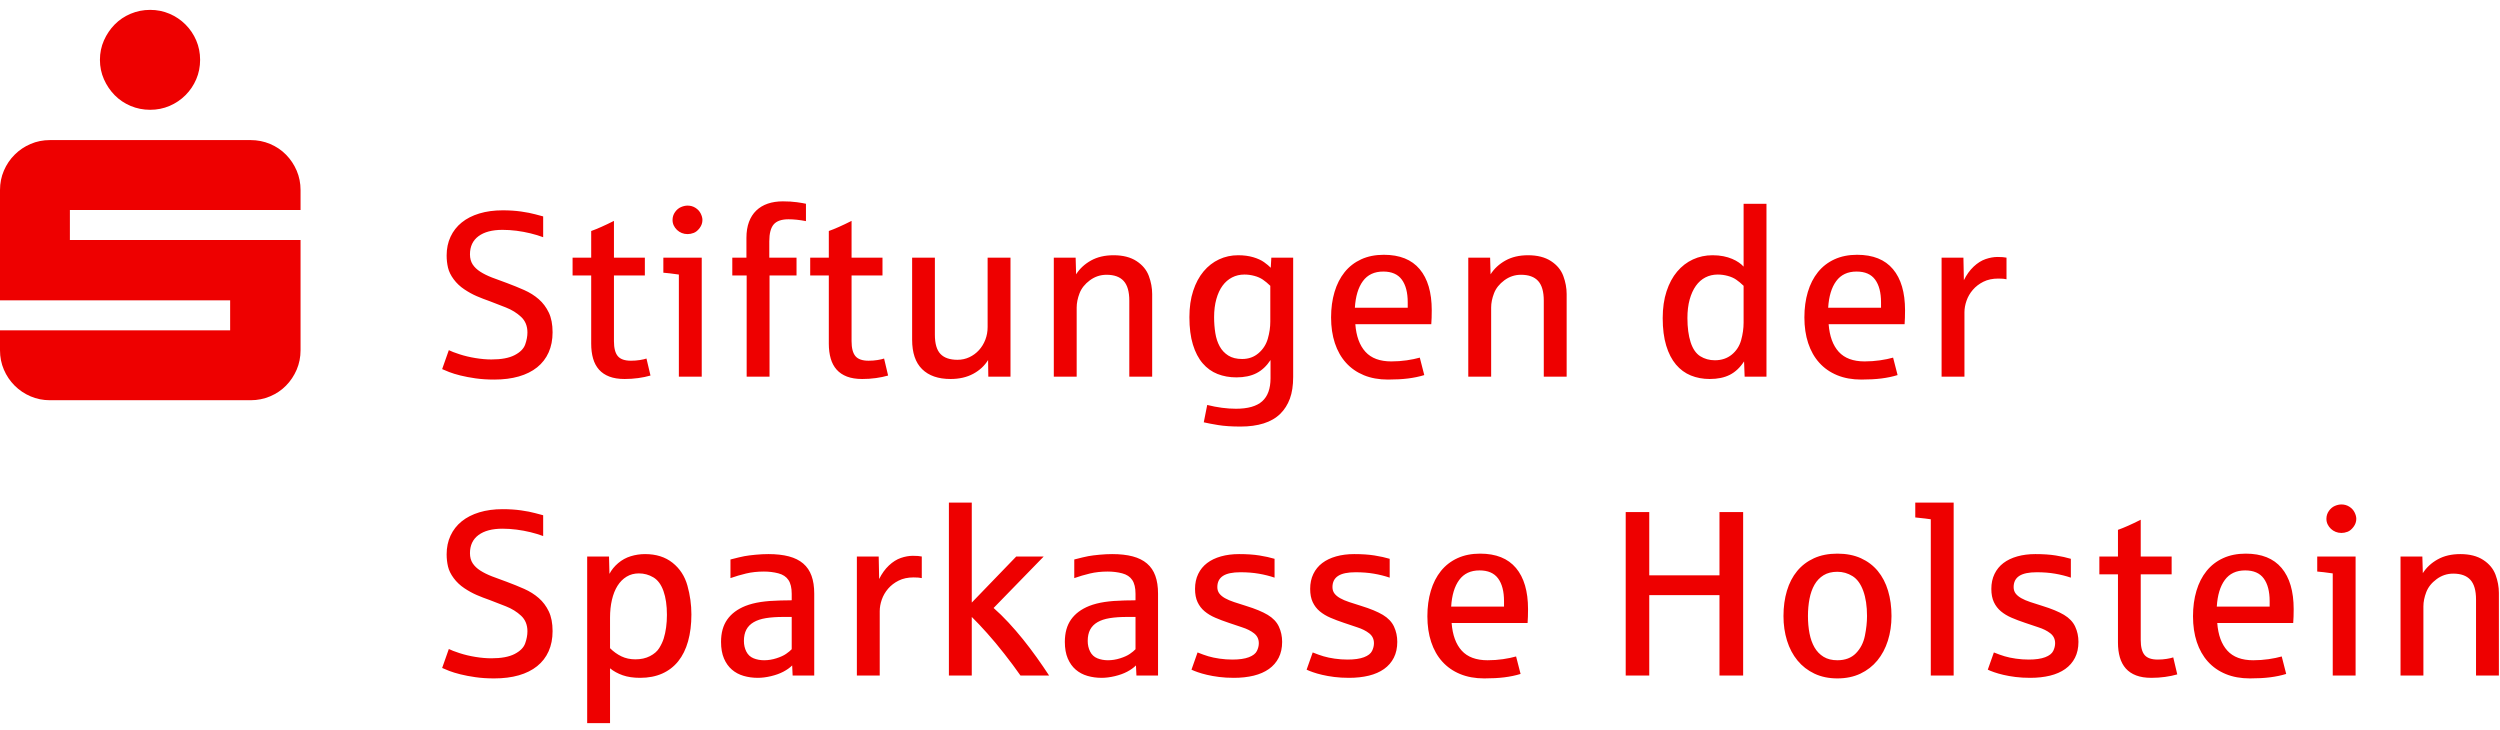
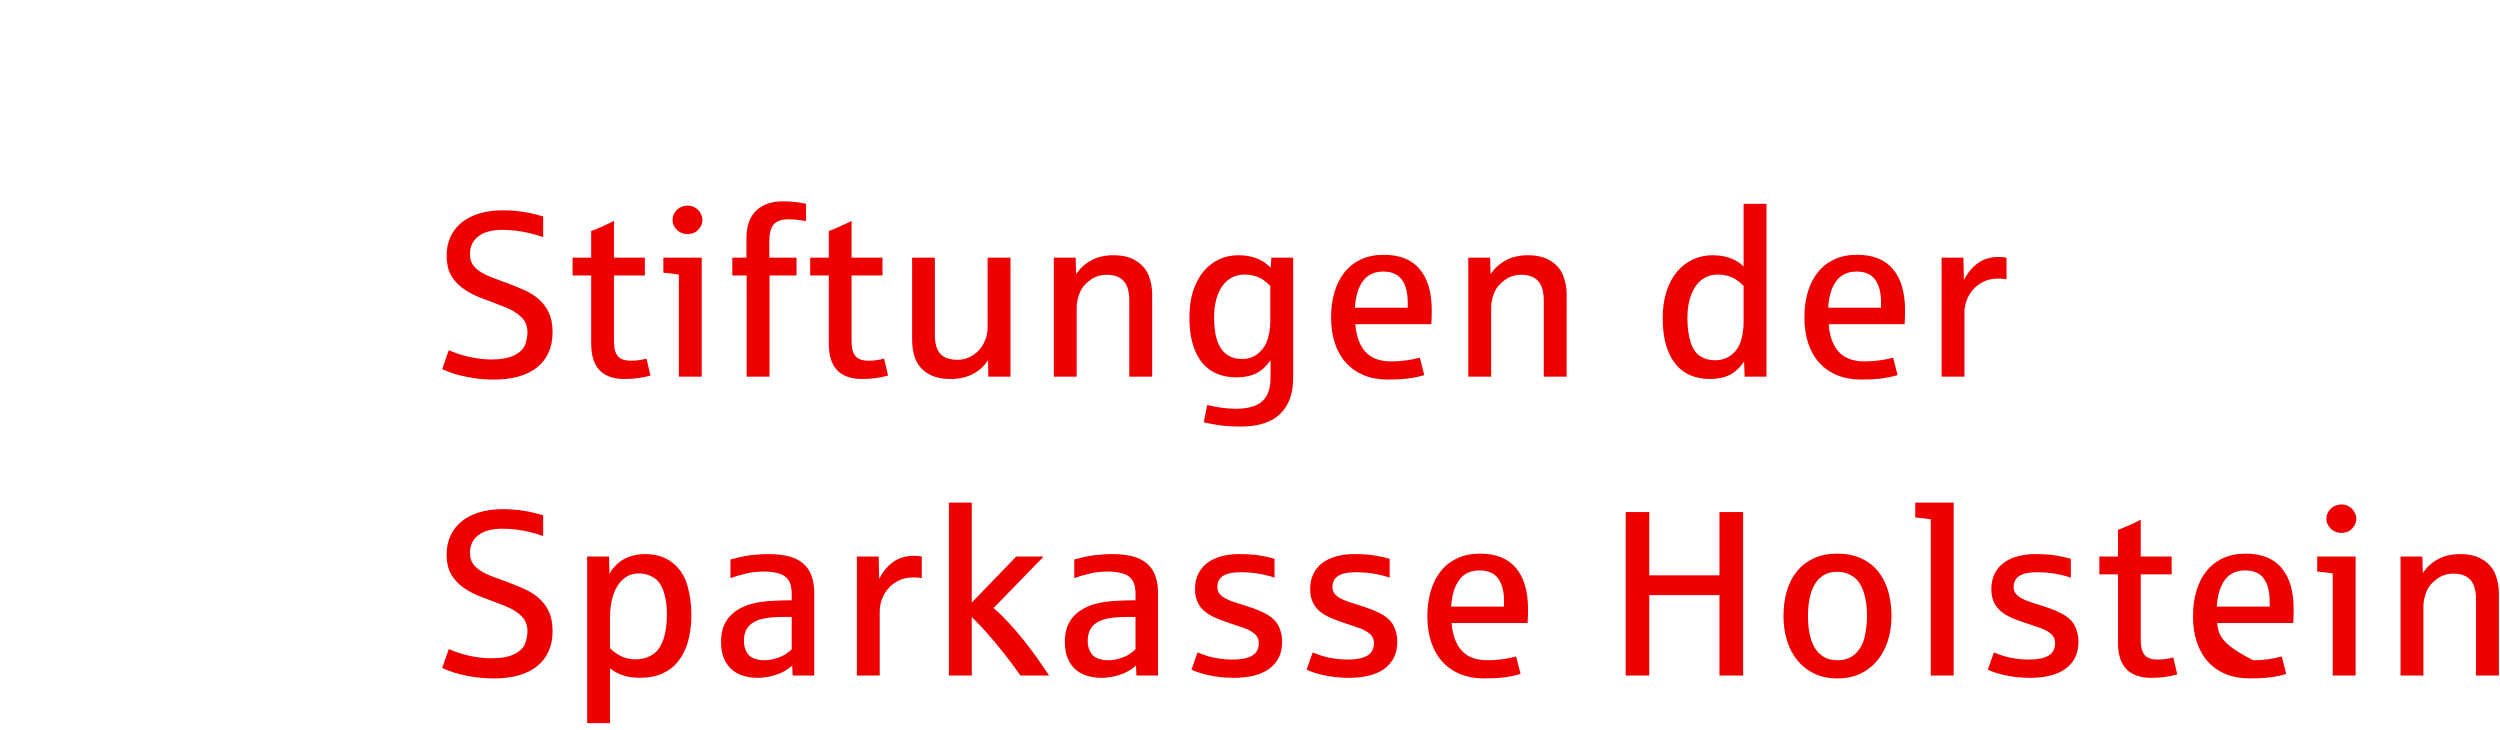
<svg xmlns="http://www.w3.org/2000/svg" width="209" height="61" viewBox="0 0 209 61">
  <g fill="none" fill-rule="evenodd" class="symbols">
    <g fill="#EE0000" fill-rule="nonzero" class="symbols__v3" transform="translate(-117 -22)">
      <g class="symbols__v3__group" transform="translate(117 23)">
        <g class="symbols__v3__group__group-2" transform="translate(0 -.984)">
-           <path d="M41.316,31.716 C42.085,31.716 42.77,31.629 43.372,31.456 C43.974,31.283 44.485,31.029 44.904,30.693 C45.324,30.356 45.644,29.942 45.865,29.449 C46.086,28.956 46.196,28.392 46.196,27.758 C46.196,27.105 46.091,26.557 45.879,26.116 C45.668,25.674 45.388,25.301 45.039,24.996 C44.69,24.692 44.285,24.438 43.824,24.233 C43.362,24.028 42.882,23.833 42.383,23.647 C41.928,23.487 41.512,23.333 41.134,23.186 C40.756,23.039 40.429,22.877 40.154,22.701 C39.878,22.525 39.666,22.321 39.515,22.091 C39.365,21.86 39.289,21.579 39.289,21.246 C39.289,20.586 39.528,20.08 40.005,19.728 C40.482,19.376 41.15,19.2 42.008,19.2 C42.392,19.2 42.784,19.225 43.185,19.276 C43.585,19.328 43.974,19.4 44.352,19.493 C44.73,19.585 45.082,19.693 45.409,19.814 L45.409,19.814 L45.409,18.076 C45.274,18.044 45.052,17.984 44.741,17.898 C44.43,17.812 44.038,17.735 43.564,17.667 C43.09,17.6 42.578,17.567 42.027,17.567 C41.303,17.567 40.652,17.655 40.072,17.831 C39.493,18.007 39.001,18.258 38.598,18.585 C38.194,18.911 37.884,19.308 37.666,19.776 C37.448,20.243 37.339,20.765 37.339,21.342 C37.339,21.7 37.378,22.041 37.454,22.365 C37.531,22.688 37.69,23.011 37.93,23.335 C38.17,23.658 38.465,23.937 38.814,24.17 C39.163,24.404 39.509,24.595 39.851,24.742 C40.194,24.889 40.557,25.03 40.942,25.165 C41.345,25.318 41.795,25.493 42.291,25.688 C42.788,25.883 43.212,26.146 43.564,26.476 C43.916,26.806 44.093,27.239 44.093,27.777 C44.093,28.097 44.03,28.434 43.905,28.786 C43.78,29.138 43.486,29.434 43.021,29.674 C42.557,29.915 41.909,30.035 41.076,30.035 C40.666,30.035 40.224,29.996 39.75,29.919 C39.276,29.842 38.833,29.737 38.42,29.602 C38.007,29.468 37.707,29.353 37.522,29.257 L37.522,29.257 L36.964,30.841 C37.099,30.905 37.294,30.987 37.55,31.086 C37.807,31.186 38.12,31.282 38.492,31.375 C38.863,31.467 39.284,31.547 39.755,31.615 C40.226,31.682 40.746,31.716 41.316,31.716 Z M52.219,31.668 C52.61,31.668 52.991,31.642 53.363,31.591 C53.734,31.539 54.074,31.469 54.381,31.379 L54.381,31.379 L54.045,29.958 C53.917,30.003 53.734,30.044 53.497,30.083 C53.26,30.121 53.01,30.14 52.748,30.14 C52.229,30.14 51.862,30.012 51.648,29.756 C51.433,29.5 51.326,29.084 51.326,28.507 L51.326,28.507 L51.326,23.013 L53.91,23.013 L53.91,21.524 L51.326,21.524 L51.326,18.45 C50.551,18.841 49.917,19.123 49.424,19.296 L49.424,19.296 L49.424,21.524 L47.868,21.524 L47.868,23.013 L49.424,23.013 L49.424,28.719 C49.424,29.18 49.477,29.593 49.582,29.958 C49.688,30.323 49.853,30.632 50.077,30.885 C50.301,31.138 50.59,31.331 50.942,31.466 C51.294,31.6 51.72,31.668 52.219,31.668 Z M57.484,19.555 C57.65,19.555 57.821,19.521 57.997,19.454 C58.174,19.387 58.338,19.251 58.492,19.046 C58.646,18.841 58.723,18.617 58.723,18.373 C58.723,18.207 58.675,18.028 58.579,17.836 C58.483,17.643 58.337,17.485 58.142,17.36 C57.946,17.235 57.727,17.173 57.484,17.173 C57.304,17.173 57.118,17.214 56.926,17.298 C56.734,17.381 56.569,17.52 56.432,17.715 C56.294,17.911 56.225,18.13 56.225,18.373 C56.225,18.54 56.259,18.694 56.326,18.835 C56.393,18.975 56.484,19.1 56.6,19.209 C56.715,19.318 56.848,19.403 56.998,19.464 C57.149,19.525 57.311,19.555 57.484,19.555 Z M58.665,31.475 L58.665,21.524 L55.456,21.524 L55.456,22.782 C55.732,22.802 56.164,22.853 56.753,22.936 L56.753,22.936 L56.753,31.475 L58.665,31.475 Z M64.333,31.475 L64.333,23.013 L66.59,23.013 L66.59,21.524 L64.313,21.524 L64.313,20.16 C64.313,19.501 64.437,19.028 64.683,18.743 C64.93,18.458 65.341,18.316 65.918,18.316 C66.36,18.316 66.846,18.367 67.378,18.47 L67.378,18.47 L67.378,17.019 C67.218,16.981 66.966,16.937 66.624,16.889 C66.281,16.841 65.889,16.817 65.447,16.817 C64.98,16.817 64.558,16.881 64.184,17.009 C63.809,17.138 63.489,17.33 63.223,17.586 C62.957,17.842 62.754,18.161 62.613,18.542 C62.472,18.923 62.402,19.366 62.402,19.872 L62.402,19.872 L62.402,21.524 L61.22,21.524 L61.22,23.013 L62.421,23.013 L62.421,31.475 L64.333,31.475 Z M72.085,31.668 C72.476,31.668 72.857,31.642 73.228,31.591 C73.599,31.539 73.939,31.469 74.246,31.379 L74.246,31.379 L73.91,29.958 C73.782,30.003 73.599,30.044 73.363,30.083 C73.126,30.121 72.876,30.14 72.613,30.14 C72.094,30.14 71.728,30.012 71.513,29.756 C71.299,29.5 71.191,29.084 71.191,28.507 L71.191,28.507 L71.191,23.013 L73.776,23.013 L73.776,21.524 L71.191,21.524 L71.191,18.45 C70.416,18.841 69.782,19.123 69.289,19.296 L69.289,19.296 L69.289,21.524 L67.733,21.524 L67.733,23.013 L69.289,23.013 L69.289,28.719 C69.289,29.18 69.342,29.593 69.448,29.958 C69.553,30.323 69.718,30.632 69.943,30.885 C70.167,31.138 70.455,31.331 70.807,31.466 C71.159,31.6 71.585,31.668 72.085,31.668 Z M79.462,31.668 C80.192,31.668 80.825,31.523 81.36,31.235 C81.894,30.947 82.309,30.563 82.604,30.083 L82.604,30.083 L82.623,31.475 L84.477,31.475 L84.477,21.524 L82.565,21.524 L82.565,27.326 C82.565,27.704 82.501,28.057 82.373,28.387 C82.245,28.717 82.067,29.007 81.84,29.257 C81.613,29.506 81.345,29.703 81.038,29.847 C80.73,29.991 80.401,30.063 80.048,30.063 C79.408,30.063 78.932,29.9 78.622,29.574 C78.311,29.247 78.156,28.712 78.156,27.969 L78.156,27.969 L78.156,21.524 L76.254,21.524 L76.254,28.382 C76.254,29.477 76.532,30.299 77.09,30.846 C77.647,31.394 78.438,31.668 79.462,31.668 Z M90.01,31.475 L90.01,25.693 C90.01,25.315 90.09,24.918 90.25,24.502 C90.41,24.086 90.699,23.724 91.115,23.416 C91.531,23.109 91.995,22.955 92.508,22.955 C93.148,22.955 93.625,23.128 93.939,23.474 C94.253,23.82 94.41,24.367 94.41,25.117 L94.41,25.117 L94.41,31.475 L96.322,31.475 L96.322,24.569 C96.322,24.063 96.229,23.559 96.043,23.056 C95.857,22.553 95.515,22.139 95.015,21.812 C94.516,21.486 93.875,21.322 93.094,21.322 C92.364,21.322 91.734,21.47 91.206,21.764 C90.678,22.059 90.263,22.443 89.962,22.917 L89.962,22.917 L89.924,21.524 L88.098,21.524 L88.098,31.475 L90.01,31.475 Z M103.718,35.644 C104.442,35.644 105.084,35.556 105.645,35.38 C106.205,35.204 106.671,34.933 107.042,34.568 C107.388,34.223 107.652,33.803 107.835,33.31 C108.017,32.817 108.109,32.212 108.109,31.495 L108.109,31.495 L108.109,21.524 L106.283,21.524 L106.235,22.369 C106.101,22.228 105.915,22.073 105.678,21.903 C105.441,21.734 105.137,21.595 104.766,21.486 C104.394,21.377 103.975,21.322 103.507,21.322 C102.937,21.322 102.405,21.438 101.912,21.668 C101.419,21.899 100.988,22.233 100.62,22.672 C100.252,23.111 99.962,23.652 99.751,24.295 C99.539,24.939 99.434,25.674 99.434,26.5 C99.434,27.39 99.531,28.153 99.727,28.791 C99.922,29.428 100.194,29.95 100.543,30.356 C100.892,30.763 101.307,31.061 101.787,31.25 C102.268,31.439 102.793,31.533 103.363,31.533 C104.023,31.533 104.581,31.416 105.039,31.182 C105.497,30.949 105.889,30.582 106.216,30.083 L106.216,30.083 L106.216,31.61 C106.216,32.474 105.984,33.115 105.52,33.531 C105.055,33.947 104.324,34.155 103.325,34.155 C102.569,34.155 101.768,34.05 100.923,33.838 L100.923,33.838 L100.635,35.289 C100.929,35.359 101.33,35.436 101.835,35.519 C102.341,35.603 102.969,35.644 103.718,35.644 Z M103.843,29.996 C103.376,29.996 102.99,29.9 102.686,29.708 C102.381,29.516 102.141,29.26 101.965,28.94 C101.789,28.619 101.667,28.248 101.6,27.825 C101.533,27.403 101.499,26.961 101.499,26.5 C101.499,25.936 101.562,25.432 101.687,24.987 C101.811,24.542 101.984,24.169 102.205,23.868 C102.426,23.567 102.692,23.336 103.003,23.176 C103.313,23.016 103.658,22.936 104.035,22.936 C104.311,22.936 104.586,22.973 104.862,23.047 C105.137,23.12 105.374,23.224 105.572,23.359 C105.771,23.493 105.979,23.666 106.197,23.877 L106.197,23.877 L106.197,26.874 C106.197,27.342 106.128,27.816 105.99,28.296 C105.853,28.776 105.595,29.18 105.217,29.506 C104.839,29.833 104.381,29.996 103.843,29.996 Z M116.034,31.716 C116.674,31.716 117.236,31.685 117.72,31.624 C118.203,31.563 118.653,31.469 119.069,31.341 L119.069,31.341 L118.695,29.881 C118.381,29.971 118.016,30.046 117.6,30.107 C117.183,30.167 116.754,30.198 116.312,30.198 C115.358,30.198 114.638,29.931 114.151,29.396 C113.664,28.861 113.382,28.091 113.305,27.086 L113.305,27.086 L119.655,27.086 C119.681,26.753 119.694,26.365 119.694,25.923 C119.694,24.431 119.358,23.285 118.685,22.485 C118.013,21.684 117.014,21.284 115.688,21.284 C114.977,21.284 114.346,21.41 113.795,21.663 C113.245,21.916 112.783,22.273 112.412,22.734 C112.041,23.195 111.759,23.748 111.567,24.391 C111.375,25.035 111.278,25.744 111.278,26.519 C111.278,27.313 111.384,28.03 111.595,28.671 C111.807,29.311 112.116,29.857 112.522,30.308 C112.929,30.76 113.427,31.107 114.016,31.351 C114.606,31.594 115.278,31.716 116.034,31.716 Z M117.686,25.712 L113.267,25.712 C113.325,24.758 113.549,24.015 113.939,23.484 C114.33,22.952 114.897,22.686 115.64,22.686 C116.344,22.686 116.861,22.91 117.191,23.359 C117.521,23.807 117.686,24.441 117.686,25.261 L117.686,25.261 L117.686,25.712 Z M124.66,31.475 L124.66,25.693 C124.66,25.315 124.74,24.918 124.9,24.502 C125.06,24.086 125.349,23.724 125.765,23.416 C126.181,23.109 126.645,22.955 127.158,22.955 C127.798,22.955 128.275,23.128 128.589,23.474 C128.903,23.82 129.06,24.367 129.06,25.117 L129.06,25.117 L129.06,31.475 L130.972,31.475 L130.972,24.569 C130.972,24.063 130.879,23.559 130.693,23.056 C130.507,22.553 130.165,22.139 129.665,21.812 C129.166,21.486 128.525,21.322 127.744,21.322 C127.014,21.322 126.385,21.47 125.856,21.764 C125.328,22.059 124.913,22.443 124.612,22.917 L124.612,22.917 L124.574,21.524 L122.748,21.524 L122.748,31.475 L124.66,31.475 Z M142.931,31.668 C143.597,31.668 144.159,31.551 144.617,31.317 C145.075,31.083 145.471,30.71 145.804,30.198 L145.804,30.198 L145.852,31.475 L147.677,31.475 L147.677,17.019 L145.765,17.019 L145.765,22.273 C145.663,22.158 145.531,22.044 145.371,21.932 C145.211,21.82 145.022,21.718 144.804,21.625 C144.587,21.532 144.342,21.458 144.07,21.404 C143.797,21.35 143.498,21.322 143.171,21.322 C142.582,21.322 142.035,21.439 141.529,21.673 C141.023,21.907 140.582,22.246 140.208,22.691 C139.833,23.136 139.538,23.685 139.324,24.338 C139.109,24.992 139.002,25.738 139.002,26.577 C139.002,27.467 139.1,28.234 139.295,28.877 C139.49,29.521 139.763,30.049 140.112,30.462 C140.461,30.875 140.875,31.179 141.356,31.375 C141.836,31.57 142.361,31.668 142.931,31.668 Z M143.363,30.102 C142.909,30.102 142.502,29.99 142.143,29.766 C141.785,29.541 141.516,29.151 141.336,28.594 C141.157,28.037 141.068,27.364 141.068,26.577 C141.068,25.994 141.13,25.477 141.255,25.025 C141.38,24.574 141.553,24.193 141.774,23.882 C141.995,23.572 142.26,23.336 142.571,23.176 C142.882,23.016 143.226,22.936 143.604,22.936 C143.879,22.936 144.154,22.973 144.43,23.047 C144.705,23.12 144.942,23.224 145.141,23.359 C145.339,23.493 145.547,23.666 145.765,23.877 L145.765,23.877 L145.765,26.951 C145.765,27.438 145.696,27.928 145.559,28.421 C145.421,28.914 145.16,29.317 144.776,29.631 C144.391,29.945 143.921,30.102 143.363,30.102 Z M155.602,31.716 C156.242,31.716 156.804,31.685 157.288,31.624 C157.771,31.563 158.221,31.469 158.638,31.341 L158.638,31.341 L158.263,29.881 C157.949,29.971 157.584,30.046 157.168,30.107 C156.752,30.167 156.322,30.198 155.881,30.198 C154.926,30.198 154.206,29.931 153.719,29.396 C153.232,28.861 152.951,28.091 152.874,27.086 L152.874,27.086 L159.224,27.086 C159.249,26.753 159.262,26.365 159.262,25.923 C159.262,24.431 158.926,23.285 158.253,22.485 C157.581,21.684 156.582,21.284 155.256,21.284 C154.545,21.284 153.914,21.41 153.364,21.663 C152.813,21.916 152.352,22.273 151.98,22.734 C151.609,23.195 151.327,23.748 151.135,24.391 C150.943,25.035 150.847,25.744 150.847,26.519 C150.847,27.313 150.952,28.03 151.164,28.671 C151.375,29.311 151.684,29.857 152.091,30.308 C152.497,30.76 152.995,31.107 153.585,31.351 C154.174,31.594 154.846,31.716 155.602,31.716 Z M157.254,25.712 L152.835,25.712 C152.893,24.758 153.117,24.015 153.508,23.484 C153.898,22.952 154.465,22.686 155.208,22.686 C155.913,22.686 156.43,22.91 156.76,23.359 C157.089,23.807 157.254,24.441 157.254,25.261 L157.254,25.261 L157.254,25.712 Z M164.228,31.475 L164.228,26.087 C164.228,25.779 164.286,25.459 164.401,25.126 C164.517,24.793 164.693,24.489 164.93,24.214 C165.167,23.938 165.461,23.713 165.813,23.536 C166.166,23.36 166.582,23.272 167.062,23.272 C167.363,23.272 167.591,23.291 167.744,23.33 L167.744,23.33 L167.744,21.524 C167.571,21.486 167.322,21.466 166.995,21.466 C166.675,21.466 166.342,21.526 165.996,21.644 C165.65,21.763 165.317,21.972 164.997,22.273 C164.677,22.574 164.404,22.952 164.18,23.407 L164.18,23.407 L164.142,21.524 L162.317,21.524 L162.317,31.475 L164.228,31.475 Z M41.316,56.699 C42.085,56.699 42.77,56.613 43.372,56.44 C43.974,56.267 44.485,56.012 44.904,55.676 C45.324,55.34 45.644,54.925 45.865,54.432 C46.086,53.939 46.196,53.376 46.196,52.742 C46.196,52.088 46.091,51.541 45.879,51.099 C45.668,50.657 45.388,50.284 45.039,49.98 C44.69,49.676 44.285,49.421 43.824,49.216 C43.362,49.012 42.882,48.816 42.383,48.631 C41.928,48.47 41.512,48.317 41.134,48.169 C40.756,48.022 40.429,47.86 40.154,47.684 C39.878,47.508 39.666,47.305 39.515,47.074 C39.365,46.844 39.289,46.562 39.289,46.229 C39.289,45.57 39.528,45.064 40.005,44.711 C40.482,44.359 41.15,44.183 42.008,44.183 C42.392,44.183 42.784,44.209 43.185,44.26 C43.585,44.311 43.974,44.383 44.352,44.476 C44.73,44.569 45.082,44.676 45.409,44.798 L45.409,44.798 L45.409,43.059 C45.274,43.027 45.052,42.968 44.741,42.882 C44.43,42.795 44.038,42.718 43.564,42.651 C43.09,42.584 42.578,42.55 42.027,42.55 C41.303,42.55 40.652,42.638 40.072,42.814 C39.493,42.99 39.001,43.242 38.598,43.568 C38.194,43.895 37.884,44.292 37.666,44.759 C37.448,45.227 37.339,45.749 37.339,46.325 C37.339,46.684 37.378,47.025 37.454,47.348 C37.531,47.672 37.69,47.995 37.93,48.318 C38.17,48.642 38.465,48.92 38.814,49.154 C39.163,49.388 39.509,49.578 39.851,49.726 C40.194,49.873 40.557,50.014 40.942,50.148 C41.345,50.302 41.795,50.476 42.291,50.672 C42.788,50.867 43.212,51.13 43.564,51.459 C43.916,51.789 44.093,52.223 44.093,52.761 C44.093,53.081 44.03,53.417 43.905,53.769 C43.78,54.122 43.486,54.418 43.021,54.658 C42.557,54.898 41.909,55.018 41.076,55.018 C40.666,55.018 40.224,54.98 39.75,54.903 C39.276,54.826 38.833,54.72 38.42,54.586 C38.007,54.451 37.707,54.336 37.522,54.24 L37.522,54.24 L36.964,55.825 C37.099,55.889 37.294,55.971 37.55,56.07 C37.807,56.169 38.12,56.265 38.492,56.358 C38.863,56.451 39.284,56.531 39.755,56.598 C40.226,56.666 40.746,56.699 41.316,56.699 Z M50.999,60.436 L50.999,55.854 C51.294,56.097 51.646,56.291 52.056,56.435 C52.466,56.579 52.953,56.651 53.516,56.651 C54.208,56.651 54.821,56.533 55.356,56.296 C55.891,56.059 56.339,55.715 56.701,55.263 C57.063,54.812 57.337,54.256 57.522,53.597 C57.708,52.937 57.801,52.188 57.801,51.349 C57.801,50.536 57.69,49.734 57.469,48.943 C57.249,48.152 56.834,47.515 56.225,47.031 C55.617,46.548 54.852,46.306 53.929,46.306 C53.52,46.306 53.121,46.365 52.733,46.484 C52.346,46.602 51.995,46.794 51.681,47.06 C51.368,47.326 51.124,47.625 50.951,47.958 L50.951,47.958 L50.913,46.508 L49.088,46.508 L49.088,60.436 L50.999,60.436 Z M53.122,55.105 C52.687,55.105 52.296,55.021 51.95,54.855 C51.605,54.688 51.288,54.461 50.999,54.173 L50.999,54.173 L50.999,51.618 C50.999,51.08 51.052,50.584 51.158,50.129 C51.264,49.674 51.419,49.284 51.624,48.957 C51.829,48.631 52.082,48.376 52.383,48.193 C52.684,48.011 53.026,47.92 53.411,47.92 C53.846,47.92 54.25,48.03 54.621,48.251 C54.993,48.472 55.274,48.853 55.466,49.394 C55.659,49.935 55.755,50.6 55.755,51.387 C55.755,51.752 55.732,52.101 55.687,52.434 C55.643,52.767 55.575,53.078 55.486,53.366 C55.402,53.629 55.278,53.894 55.111,54.163 C54.945,54.432 54.687,54.656 54.338,54.836 C53.989,55.015 53.584,55.105 53.122,55.105 Z M63.353,56.651 C63.693,56.651 64.059,56.605 64.453,56.512 C64.847,56.419 65.193,56.294 65.491,56.137 C65.788,55.98 66.033,55.806 66.226,55.614 L66.226,55.614 L66.264,56.459 L68.07,56.459 L68.07,49.61 C68.07,49.034 67.995,48.538 67.844,48.121 C67.694,47.705 67.462,47.363 67.148,47.094 C66.834,46.825 66.435,46.626 65.952,46.498 C65.468,46.37 64.897,46.306 64.237,46.306 C63.904,46.306 63.549,46.324 63.171,46.359 C62.793,46.394 62.482,46.434 62.239,46.479 C61.995,46.524 61.605,46.617 61.067,46.757 L61.067,46.757 L61.067,48.314 C61.483,48.166 61.919,48.038 62.373,47.929 C62.828,47.82 63.324,47.766 63.862,47.766 C64.291,47.766 64.695,47.816 65.073,47.915 C65.451,48.014 65.731,48.2 65.913,48.472 C66.096,48.744 66.187,49.13 66.187,49.629 L66.187,49.629 L66.187,50.167 C66.155,50.167 66.089,50.169 65.99,50.172 C65.891,50.175 65.787,50.177 65.678,50.177 C65.569,50.177 65.465,50.179 65.366,50.182 C65.266,50.185 65.204,50.187 65.178,50.187 C64.596,50.199 64.069,50.241 63.598,50.311 C63.127,50.382 62.703,50.491 62.325,50.638 C61.653,50.907 61.144,51.286 60.798,51.776 C60.452,52.266 60.279,52.889 60.279,53.645 C60.279,54.189 60.361,54.652 60.524,55.033 C60.687,55.414 60.908,55.724 61.187,55.964 C61.465,56.204 61.792,56.379 62.167,56.488 C62.541,56.597 62.937,56.651 63.353,56.651 Z M63.882,55.181 C63.561,55.181 63.267,55.127 62.998,55.018 C62.729,54.909 62.527,54.722 62.392,54.456 C62.258,54.191 62.191,53.894 62.191,53.568 C62.191,53.196 62.258,52.883 62.392,52.626 C62.527,52.37 62.73,52.162 63.003,52.002 C63.275,51.842 63.616,51.728 64.026,51.661 C64.436,51.594 64.919,51.56 65.476,51.56 L65.476,51.56 L66.187,51.56 L66.187,54.259 C66.072,54.381 65.915,54.511 65.716,54.648 C65.518,54.786 65.247,54.909 64.905,55.018 C64.562,55.127 64.221,55.181 63.882,55.181 Z M73.545,56.459 L73.545,51.07 C73.545,50.763 73.603,50.443 73.718,50.11 C73.834,49.777 74.01,49.473 74.247,49.197 C74.484,48.922 74.778,48.696 75.131,48.52 C75.483,48.344 75.899,48.256 76.379,48.256 C76.68,48.256 76.908,48.275 77.061,48.314 L77.061,48.314 L77.061,46.508 C76.889,46.469 76.639,46.45 76.312,46.45 C75.992,46.45 75.659,46.509 75.313,46.628 C74.967,46.746 74.634,46.956 74.314,47.257 C73.994,47.558 73.722,47.936 73.497,48.39 L73.497,48.39 L73.459,46.508 L71.634,46.508 L71.634,56.459 L73.545,56.459 Z M81.24,56.459 L81.24,51.56 C81.631,51.944 82.058,52.396 82.522,52.915 C82.987,53.433 83.467,54.01 83.963,54.644 C84.46,55.278 84.91,55.883 85.313,56.459 L85.313,56.459 L87.705,56.459 C87.379,55.96 87.031,55.452 86.663,54.937 C86.295,54.421 85.914,53.918 85.52,53.428 C85.126,52.939 84.721,52.47 84.304,52.021 C83.888,51.573 83.475,51.17 83.065,50.811 L83.065,50.811 L87.254,46.508 L84.958,46.508 L81.24,50.36 L81.24,42.003 L79.328,42.003 L79.328,56.459 L81.24,56.459 Z M92.095,56.651 C92.435,56.651 92.801,56.605 93.195,56.512 C93.589,56.419 93.935,56.294 94.233,56.137 C94.53,55.98 94.775,55.806 94.967,55.614 L94.967,55.614 L95.006,56.459 L96.812,56.459 L96.812,49.61 C96.812,49.034 96.737,48.538 96.586,48.121 C96.436,47.705 96.204,47.363 95.89,47.094 C95.576,46.825 95.177,46.626 94.694,46.498 C94.21,46.37 93.639,46.306 92.979,46.306 C92.646,46.306 92.29,46.324 91.913,46.359 C91.535,46.394 91.224,46.434 90.981,46.479 C90.737,46.524 90.347,46.617 89.809,46.757 L89.809,46.757 L89.809,48.314 C90.225,48.166 90.661,48.038 91.115,47.929 C91.57,47.82 92.066,47.766 92.604,47.766 C93.033,47.766 93.437,47.816 93.815,47.915 C94.193,48.014 94.473,48.2 94.655,48.472 C94.838,48.744 94.929,49.13 94.929,49.629 L94.929,49.629 L94.929,50.167 C94.897,50.167 94.831,50.169 94.732,50.172 C94.633,50.175 94.529,50.177 94.42,50.177 L94.26,50.178 L94.26,50.178 L94.108,50.182 C94.008,50.185 93.946,50.187 93.92,50.187 C93.338,50.199 92.811,50.241 92.34,50.311 C91.869,50.382 91.445,50.491 91.067,50.638 C90.395,50.907 89.886,51.286 89.54,51.776 C89.194,52.266 89.021,52.889 89.021,53.645 C89.021,54.189 89.103,54.652 89.266,55.033 C89.429,55.414 89.65,55.724 89.929,55.964 C90.207,56.204 90.534,56.379 90.909,56.488 C91.283,56.597 91.679,56.651 92.095,56.651 Z M92.623,55.181 C92.303,55.181 92.009,55.127 91.74,55.018 C91.471,54.909 91.269,54.722 91.134,54.456 C91,54.191 90.933,53.894 90.933,53.568 C90.933,53.196 91,52.883 91.134,52.626 C91.269,52.37 91.472,52.162 91.744,52.002 C92.017,51.842 92.358,51.728 92.768,51.661 C93.177,51.594 93.661,51.56 94.218,51.56 L94.218,51.56 L94.929,51.56 L94.929,54.259 C94.814,54.381 94.657,54.511 94.458,54.648 C94.26,54.786 93.989,54.909 93.647,55.018 C93.304,55.127 92.963,55.181 92.623,55.181 Z M103.152,56.651 C103.76,56.651 104.313,56.59 104.809,56.469 C105.305,56.347 105.73,56.161 106.082,55.912 C106.434,55.662 106.706,55.348 106.899,54.97 C107.091,54.592 107.187,54.15 107.187,53.645 C107.187,53.184 107.096,52.758 106.913,52.367 C106.73,51.976 106.42,51.65 105.981,51.387 C105.542,51.125 104.939,50.875 104.17,50.638 C103.799,50.523 103.464,50.416 103.166,50.316 C102.869,50.217 102.617,50.11 102.412,49.994 C102.207,49.879 102.049,49.748 101.937,49.601 C101.825,49.453 101.769,49.274 101.769,49.063 C101.769,48.647 101.926,48.336 102.239,48.131 C102.553,47.926 103.04,47.824 103.7,47.824 C104.257,47.824 104.767,47.864 105.232,47.944 C105.696,48.024 106.136,48.134 106.553,48.275 L106.553,48.275 L106.553,46.7 C106.188,46.591 105.765,46.498 105.285,46.421 C104.804,46.344 104.238,46.306 103.584,46.306 C103.033,46.306 102.531,46.37 102.076,46.498 C101.621,46.626 101.234,46.812 100.914,47.055 C100.593,47.299 100.345,47.603 100.169,47.968 C99.993,48.333 99.905,48.749 99.905,49.216 C99.905,49.652 99.975,50.02 100.116,50.321 C100.257,50.622 100.454,50.878 100.707,51.09 C100.96,51.301 101.258,51.48 101.601,51.627 C101.943,51.775 102.316,51.916 102.72,52.05 C103.059,52.172 103.431,52.297 103.834,52.425 C104.238,52.553 104.572,52.721 104.838,52.929 C105.104,53.137 105.237,53.414 105.237,53.76 C105.237,53.971 105.184,54.186 105.078,54.403 C104.972,54.621 104.748,54.796 104.406,54.927 C104.063,55.058 103.603,55.124 103.027,55.124 C102.668,55.124 102.311,55.098 101.956,55.047 C101.601,54.996 101.288,54.93 101.019,54.85 C100.75,54.77 100.449,54.663 100.116,54.528 L100.116,54.528 L99.607,55.969 C99.742,56.033 99.918,56.104 100.135,56.18 C100.353,56.257 100.611,56.331 100.909,56.401 C101.207,56.472 101.543,56.531 101.918,56.579 C102.292,56.627 102.704,56.651 103.152,56.651 Z M112.777,56.651 C113.386,56.651 113.938,56.59 114.435,56.469 C114.931,56.347 115.355,56.161 115.707,55.912 C116.06,55.662 116.332,55.348 116.524,54.97 C116.716,54.592 116.812,54.15 116.812,53.645 C116.812,53.184 116.721,52.758 116.538,52.367 C116.356,51.976 116.045,51.65 115.607,51.387 C115.168,51.125 114.564,50.875 113.796,50.638 C113.424,50.523 113.09,50.416 112.792,50.316 C112.494,50.217 112.243,50.11 112.038,49.994 C111.833,49.879 111.674,49.748 111.562,49.601 C111.45,49.453 111.394,49.274 111.394,49.063 C111.394,48.647 111.551,48.336 111.865,48.131 C112.179,47.926 112.665,47.824 113.325,47.824 C113.882,47.824 114.393,47.864 114.857,47.944 C115.322,48.024 115.762,48.134 116.178,48.275 L116.178,48.275 L116.178,46.7 C115.813,46.591 115.39,46.498 114.91,46.421 C114.43,46.344 113.863,46.306 113.21,46.306 C112.659,46.306 112.156,46.37 111.702,46.498 C111.247,46.626 110.859,46.812 110.539,47.055 C110.219,47.299 109.971,47.603 109.795,47.968 C109.618,48.333 109.53,48.749 109.53,49.216 C109.53,49.652 109.601,50.02 109.742,50.321 C109.883,50.622 110.08,50.878 110.333,51.09 C110.586,51.301 110.883,51.48 111.226,51.627 C111.569,51.775 111.942,51.916 112.345,52.05 C112.685,52.172 113.056,52.297 113.46,52.425 C113.863,52.553 114.198,52.721 114.463,52.929 C114.729,53.137 114.862,53.414 114.862,53.76 C114.862,53.971 114.809,54.186 114.704,54.403 C114.598,54.621 114.374,54.796 114.031,54.927 C113.688,55.058 113.229,55.124 112.653,55.124 C112.294,55.124 111.937,55.098 111.581,55.047 C111.226,54.996 110.914,54.93 110.645,54.85 C110.376,54.77 110.075,54.663 109.742,54.528 L109.742,54.528 L109.233,55.969 C109.367,56.033 109.543,56.104 109.761,56.18 C109.979,56.257 110.236,56.331 110.534,56.401 C110.832,56.472 111.168,56.531 111.543,56.579 C111.918,56.627 112.329,56.651 112.777,56.651 Z M124.084,56.699 C124.725,56.699 125.287,56.669 125.77,56.608 C126.254,56.547 126.704,56.453 127.12,56.325 L127.12,56.325 L126.745,54.864 C126.431,54.954 126.066,55.029 125.65,55.09 C125.234,55.151 124.805,55.181 124.363,55.181 C123.408,55.181 122.688,54.914 122.201,54.379 C121.714,53.845 121.433,53.075 121.356,52.069 L121.356,52.069 L127.706,52.069 C127.731,51.736 127.744,51.349 127.744,50.907 C127.744,49.415 127.408,48.269 126.736,47.468 C126.063,46.668 125.064,46.268 123.738,46.268 C123.027,46.268 122.397,46.394 121.846,46.647 C121.295,46.9 120.834,47.257 120.462,47.718 C120.091,48.179 119.809,48.731 119.617,49.375 C119.425,50.019 119.329,50.728 119.329,51.503 C119.329,52.297 119.434,53.014 119.646,53.654 C119.857,54.295 120.166,54.84 120.573,55.292 C120.98,55.743 121.477,56.091 122.067,56.334 C122.656,56.577 123.328,56.699 124.084,56.699 Z M125.736,50.696 L121.317,50.696 C121.375,49.742 121.599,48.999 121.99,48.467 C122.381,47.936 122.947,47.67 123.69,47.67 C124.395,47.67 124.912,47.894 125.242,48.342 C125.572,48.791 125.736,49.425 125.736,50.244 L125.736,50.244 L125.736,50.696 Z M137.878,56.459 L137.878,49.735 L143.748,49.735 L143.748,56.459 L145.727,56.459 L145.727,42.79 L143.748,42.79 L143.748,48.083 L137.878,48.083 L137.878,42.79 L135.909,42.79 L135.909,56.459 L137.878,56.459 Z M153.604,56.699 C154.328,56.699 154.97,56.566 155.53,56.301 C156.091,56.035 156.563,55.668 156.947,55.201 C157.332,54.733 157.625,54.181 157.826,53.544 C158.028,52.907 158.129,52.22 158.129,51.483 C158.129,50.715 158.033,50.011 157.841,49.37 C157.649,48.73 157.364,48.181 156.986,47.723 C156.608,47.265 156.137,46.908 155.574,46.652 C155.01,46.396 154.353,46.268 153.604,46.268 C152.861,46.268 152.21,46.396 151.649,46.652 C151.089,46.908 150.62,47.265 150.242,47.723 C149.864,48.181 149.579,48.73 149.387,49.37 C149.195,50.011 149.099,50.715 149.099,51.483 C149.099,52.22 149.198,52.907 149.396,53.544 C149.595,54.181 149.886,54.733 150.271,55.201 C150.655,55.668 151.127,56.035 151.688,56.301 C152.248,56.566 152.887,56.699 153.604,56.699 Z M153.604,55.181 C153.149,55.181 152.765,55.085 152.451,54.893 C152.138,54.701 151.885,54.439 151.692,54.106 C151.5,53.773 151.361,53.382 151.275,52.934 C151.188,52.486 151.145,52.002 151.145,51.483 C151.145,50.971 151.188,50.491 151.275,50.043 C151.361,49.594 151.5,49.202 151.692,48.866 C151.885,48.53 152.138,48.265 152.451,48.073 C152.765,47.881 153.149,47.785 153.604,47.785 C154.059,47.785 154.48,47.905 154.867,48.145 C155.255,48.386 155.554,48.795 155.766,49.375 C155.977,49.954 156.083,50.657 156.083,51.483 C156.083,52.002 156.023,52.553 155.905,53.136 C155.786,53.718 155.537,54.205 155.156,54.596 C154.775,54.986 154.257,55.181 153.604,55.181 Z M163.326,56.459 L163.326,42.003 L160.117,42.003 L160.117,43.242 C160.79,43.312 161.222,43.363 161.414,43.395 L161.414,43.395 L161.414,56.459 L163.326,56.459 Z M169.723,56.651 C170.332,56.651 170.884,56.59 171.381,56.469 C171.877,56.347 172.301,56.161 172.653,55.912 C173.006,55.662 173.278,55.348 173.47,54.97 C173.662,54.592 173.758,54.15 173.758,53.645 C173.758,53.184 173.667,52.758 173.484,52.367 C173.302,51.976 172.991,51.65 172.553,51.387 C172.114,51.125 171.51,50.875 170.742,50.638 C170.37,50.523 170.036,50.416 169.738,50.316 C169.44,50.217 169.189,50.11 168.984,49.994 C168.779,49.879 168.62,49.748 168.508,49.601 C168.396,49.453 168.34,49.274 168.34,49.063 C168.34,48.647 168.497,48.336 168.811,48.131 C169.125,47.926 169.611,47.824 170.271,47.824 C170.828,47.824 171.339,47.864 171.803,47.944 C172.268,48.024 172.708,48.134 173.124,48.275 L173.124,48.275 L173.124,46.7 C172.759,46.591 172.336,46.498 171.856,46.421 C171.376,46.344 170.809,46.306 170.156,46.306 C169.605,46.306 169.102,46.37 168.647,46.498 C168.193,46.626 167.805,46.812 167.485,47.055 C167.165,47.299 166.917,47.603 166.741,47.968 C166.564,48.333 166.476,48.749 166.476,49.216 C166.476,49.652 166.547,50.02 166.688,50.321 C166.829,50.622 167.026,50.878 167.278,51.09 C167.531,51.301 167.829,51.48 168.172,51.627 C168.515,51.775 168.888,51.916 169.291,52.05 C169.631,52.172 170.002,52.297 170.405,52.425 C170.809,52.553 171.144,52.721 171.409,52.929 C171.675,53.137 171.808,53.414 171.808,53.76 C171.808,53.971 171.755,54.186 171.65,54.403 C171.544,54.621 171.32,54.796 170.977,54.927 C170.634,55.058 170.175,55.124 169.598,55.124 C169.24,55.124 168.883,55.098 168.527,55.047 C168.172,54.996 167.86,54.93 167.591,54.85 C167.322,54.77 167.021,54.663 166.688,54.528 L166.688,54.528 L166.179,55.969 C166.313,56.033 166.489,56.104 166.707,56.18 C166.925,56.257 167.182,56.331 167.48,56.401 C167.778,56.472 168.114,56.531 168.489,56.579 C168.864,56.627 169.275,56.651 169.723,56.651 Z M179.858,56.651 C180.249,56.651 180.63,56.626 181.001,56.574 C181.373,56.523 181.712,56.453 182.019,56.363 L182.019,56.363 L181.683,54.941 C181.555,54.986 181.373,55.028 181.136,55.066 C180.899,55.105 180.649,55.124 180.386,55.124 C179.868,55.124 179.501,54.996 179.286,54.74 C179.072,54.483 178.965,54.067 178.965,53.491 L178.965,53.491 L178.965,47.997 L181.549,47.997 L181.549,46.508 L178.965,46.508 L178.965,43.434 C178.19,43.825 177.556,44.106 177.062,44.279 L177.062,44.279 L177.062,46.508 L175.506,46.508 L175.506,47.997 L177.062,47.997 L177.062,53.702 C177.062,54.163 177.115,54.576 177.221,54.941 C177.327,55.306 177.492,55.615 177.716,55.868 C177.94,56.121 178.228,56.315 178.58,56.449 C178.933,56.584 179.358,56.651 179.858,56.651 Z M188.091,56.699 C188.731,56.699 189.293,56.669 189.776,56.608 C190.26,56.547 190.71,56.453 191.126,56.325 L191.126,56.325 L190.752,54.864 C190.438,54.954 190.073,55.029 189.656,55.09 C189.24,55.151 188.811,55.181 188.369,55.181 C187.415,55.181 186.694,54.914 186.208,54.379 C185.721,53.845 185.439,53.075 185.362,52.069 L185.362,52.069 L191.712,52.069 C191.738,51.736 191.751,51.349 191.751,50.907 C191.751,49.415 191.414,48.269 190.742,47.468 C190.069,46.668 189.07,46.268 187.745,46.268 C187.034,46.268 186.403,46.394 185.852,46.647 C185.301,46.9 184.84,47.257 184.469,47.718 C184.097,48.179 183.816,48.731 183.623,49.375 C183.431,50.019 183.335,50.728 183.335,51.503 C183.335,52.297 183.441,53.014 183.652,53.654 C183.864,54.295 184.173,54.84 184.579,55.292 C184.986,55.743 185.484,56.091 186.073,56.334 C186.662,56.577 187.335,56.699 188.091,56.699 Z M189.743,50.696 L185.324,50.696 C185.381,49.742 185.606,48.999 185.996,48.467 C186.387,47.936 186.954,47.67 187.697,47.67 C188.401,47.67 188.918,47.894 189.248,48.342 C189.578,48.791 189.743,49.425 189.743,50.244 L189.743,50.244 L189.743,50.696 Z M195.747,44.539 C195.913,44.539 196.084,44.505 196.261,44.438 C196.437,44.37 196.602,44.234 196.755,44.029 C196.909,43.825 196.986,43.6 196.986,43.357 C196.986,43.191 196.938,43.011 196.842,42.819 C196.746,42.627 196.6,42.469 196.405,42.344 C196.209,42.219 195.99,42.156 195.747,42.156 C195.567,42.156 195.382,42.198 195.189,42.281 C194.997,42.364 194.832,42.504 194.695,42.699 C194.557,42.894 194.488,43.114 194.488,43.357 C194.488,43.524 194.522,43.677 194.589,43.818 C194.656,43.959 194.748,44.084 194.863,44.193 C194.978,44.302 195.111,44.386 195.261,44.447 C195.412,44.508 195.574,44.539 195.747,44.539 Z M196.928,56.459 L196.928,46.508 L193.72,46.508 L193.72,47.766 C193.995,47.785 194.427,47.836 195.017,47.92 L195.017,47.92 L195.017,56.459 L196.928,56.459 Z M202.596,56.459 L202.596,50.676 C202.596,50.299 202.676,49.902 202.836,49.485 C202.996,49.069 203.284,48.707 203.701,48.4 C204.117,48.093 204.581,47.939 205.094,47.939 C205.734,47.939 206.211,48.112 206.525,48.458 C206.839,48.803 206.996,49.351 206.996,50.1 L206.996,50.1 L206.996,56.459 L208.907,56.459 L208.907,49.553 C208.907,49.047 208.814,48.542 208.629,48.04 C208.443,47.537 208.1,47.122 207.601,46.796 C207.101,46.469 206.461,46.306 205.68,46.306 C204.949,46.306 204.32,46.453 203.792,46.748 C203.263,47.042 202.849,47.427 202.548,47.9 L202.548,47.9 L202.509,46.508 L200.684,46.508 L200.684,56.459 L202.596,56.459 Z" class="symbols__v3__group__group-2__stiftungendersparkasseholstein" />
-           <path d="M12.552,9.163 C13.129,9.163 13.67,9.055 14.175,8.839 C14.68,8.622 15.124,8.323 15.506,7.941 C15.889,7.558 16.188,7.115 16.405,6.61 C16.621,6.105 16.729,5.564 16.729,4.987 C16.729,4.41 16.621,3.869 16.405,3.364 C16.188,2.859 15.889,2.415 15.506,2.033 C15.124,1.651 14.68,1.351 14.175,1.135 C13.67,0.919 13.129,0.81 12.552,0.81 C11.975,0.81 11.431,0.919 10.918,1.135 C10.406,1.351 9.962,1.651 9.587,2.033 C9.212,2.415 8.913,2.859 8.689,3.364 C8.466,3.869 8.354,4.41 8.354,4.987 C8.354,5.564 8.466,6.105 8.689,6.61 C8.913,7.115 9.212,7.558 9.587,7.941 C9.962,8.323 10.406,8.622 10.918,8.839 C11.431,9.055 11.975,9.163 12.552,9.163 Z M20.949,33.443 C21.526,33.443 22.071,33.334 22.583,33.118 C23.095,32.902 23.539,32.602 23.914,32.22 C24.289,31.838 24.585,31.394 24.802,30.889 C25.018,30.384 25.126,29.843 25.126,29.266 L25.126,29.266 L25.126,20.048 L5.843,20.048 L5.843,17.538 L25.126,17.538 L25.126,15.871 C25.126,15.294 25.018,14.753 24.802,14.249 C24.585,13.744 24.289,13.3 23.914,12.918 C23.539,12.535 23.095,12.236 22.583,12.02 C22.071,11.803 21.526,11.695 20.949,11.695 L20.949,11.695 L4.177,11.695 C3.6,11.695 3.059,11.803 2.554,12.02 C2.049,12.236 1.605,12.535 1.223,12.918 C0.84,13.3 0.541,13.744 0.325,14.249 C0.108,14.753 0,15.294 0,15.871 L0,15.871 L0,25.09 L19.24,25.09 L19.24,27.6 L0,27.6 L0,29.266 C0,29.843 0.108,30.384 0.325,30.889 C0.541,31.394 0.84,31.838 1.223,32.22 C1.605,32.602 2.049,32.902 2.554,33.118 C3.059,33.334 3.6,33.443 4.177,33.443 L4.177,33.443 L20.949,33.443 Z" class="symbols__v3__group__group-2__" />
+           <path d="M41.316,31.716 C42.085,31.716 42.77,31.629 43.372,31.456 C43.974,31.283 44.485,31.029 44.904,30.693 C45.324,30.356 45.644,29.942 45.865,29.449 C46.086,28.956 46.196,28.392 46.196,27.758 C46.196,27.105 46.091,26.557 45.879,26.116 C45.668,25.674 45.388,25.301 45.039,24.996 C44.69,24.692 44.285,24.438 43.824,24.233 C43.362,24.028 42.882,23.833 42.383,23.647 C41.928,23.487 41.512,23.333 41.134,23.186 C40.756,23.039 40.429,22.877 40.154,22.701 C39.878,22.525 39.666,22.321 39.515,22.091 C39.365,21.86 39.289,21.579 39.289,21.246 C39.289,20.586 39.528,20.08 40.005,19.728 C40.482,19.376 41.15,19.2 42.008,19.2 C42.392,19.2 42.784,19.225 43.185,19.276 C43.585,19.328 43.974,19.4 44.352,19.493 C44.73,19.585 45.082,19.693 45.409,19.814 L45.409,19.814 L45.409,18.076 C45.274,18.044 45.052,17.984 44.741,17.898 C44.43,17.812 44.038,17.735 43.564,17.667 C43.09,17.6 42.578,17.567 42.027,17.567 C41.303,17.567 40.652,17.655 40.072,17.831 C39.493,18.007 39.001,18.258 38.598,18.585 C38.194,18.911 37.884,19.308 37.666,19.776 C37.448,20.243 37.339,20.765 37.339,21.342 C37.339,21.7 37.378,22.041 37.454,22.365 C37.531,22.688 37.69,23.011 37.93,23.335 C38.17,23.658 38.465,23.937 38.814,24.17 C39.163,24.404 39.509,24.595 39.851,24.742 C40.194,24.889 40.557,25.03 40.942,25.165 C41.345,25.318 41.795,25.493 42.291,25.688 C42.788,25.883 43.212,26.146 43.564,26.476 C43.916,26.806 44.093,27.239 44.093,27.777 C44.093,28.097 44.03,28.434 43.905,28.786 C43.78,29.138 43.486,29.434 43.021,29.674 C42.557,29.915 41.909,30.035 41.076,30.035 C40.666,30.035 40.224,29.996 39.75,29.919 C39.276,29.842 38.833,29.737 38.42,29.602 C38.007,29.468 37.707,29.353 37.522,29.257 L37.522,29.257 L36.964,30.841 C37.099,30.905 37.294,30.987 37.55,31.086 C37.807,31.186 38.12,31.282 38.492,31.375 C38.863,31.467 39.284,31.547 39.755,31.615 C40.226,31.682 40.746,31.716 41.316,31.716 Z M52.219,31.668 C52.61,31.668 52.991,31.642 53.363,31.591 C53.734,31.539 54.074,31.469 54.381,31.379 L54.381,31.379 L54.045,29.958 C53.917,30.003 53.734,30.044 53.497,30.083 C53.26,30.121 53.01,30.14 52.748,30.14 C52.229,30.14 51.862,30.012 51.648,29.756 C51.433,29.5 51.326,29.084 51.326,28.507 L51.326,28.507 L51.326,23.013 L53.91,23.013 L53.91,21.524 L51.326,21.524 L51.326,18.45 C50.551,18.841 49.917,19.123 49.424,19.296 L49.424,19.296 L49.424,21.524 L47.868,21.524 L47.868,23.013 L49.424,23.013 L49.424,28.719 C49.424,29.18 49.477,29.593 49.582,29.958 C49.688,30.323 49.853,30.632 50.077,30.885 C50.301,31.138 50.59,31.331 50.942,31.466 C51.294,31.6 51.72,31.668 52.219,31.668 Z M57.484,19.555 C57.65,19.555 57.821,19.521 57.997,19.454 C58.174,19.387 58.338,19.251 58.492,19.046 C58.646,18.841 58.723,18.617 58.723,18.373 C58.723,18.207 58.675,18.028 58.579,17.836 C58.483,17.643 58.337,17.485 58.142,17.36 C57.946,17.235 57.727,17.173 57.484,17.173 C57.304,17.173 57.118,17.214 56.926,17.298 C56.734,17.381 56.569,17.52 56.432,17.715 C56.294,17.911 56.225,18.13 56.225,18.373 C56.225,18.54 56.259,18.694 56.326,18.835 C56.393,18.975 56.484,19.1 56.6,19.209 C56.715,19.318 56.848,19.403 56.998,19.464 C57.149,19.525 57.311,19.555 57.484,19.555 Z M58.665,31.475 L58.665,21.524 L55.456,21.524 L55.456,22.782 C55.732,22.802 56.164,22.853 56.753,22.936 L56.753,22.936 L56.753,31.475 L58.665,31.475 Z M64.333,31.475 L64.333,23.013 L66.59,23.013 L66.59,21.524 L64.313,21.524 L64.313,20.16 C64.313,19.501 64.437,19.028 64.683,18.743 C64.93,18.458 65.341,18.316 65.918,18.316 C66.36,18.316 66.846,18.367 67.378,18.47 L67.378,18.47 L67.378,17.019 C67.218,16.981 66.966,16.937 66.624,16.889 C66.281,16.841 65.889,16.817 65.447,16.817 C64.98,16.817 64.558,16.881 64.184,17.009 C63.809,17.138 63.489,17.33 63.223,17.586 C62.957,17.842 62.754,18.161 62.613,18.542 C62.472,18.923 62.402,19.366 62.402,19.872 L62.402,19.872 L62.402,21.524 L61.22,21.524 L61.22,23.013 L62.421,23.013 L62.421,31.475 L64.333,31.475 Z M72.085,31.668 C72.476,31.668 72.857,31.642 73.228,31.591 C73.599,31.539 73.939,31.469 74.246,31.379 L74.246,31.379 L73.91,29.958 C73.782,30.003 73.599,30.044 73.363,30.083 C73.126,30.121 72.876,30.14 72.613,30.14 C72.094,30.14 71.728,30.012 71.513,29.756 C71.299,29.5 71.191,29.084 71.191,28.507 L71.191,28.507 L71.191,23.013 L73.776,23.013 L73.776,21.524 L71.191,21.524 L71.191,18.45 C70.416,18.841 69.782,19.123 69.289,19.296 L69.289,19.296 L69.289,21.524 L67.733,21.524 L67.733,23.013 L69.289,23.013 L69.289,28.719 C69.289,29.18 69.342,29.593 69.448,29.958 C69.553,30.323 69.718,30.632 69.943,30.885 C70.167,31.138 70.455,31.331 70.807,31.466 C71.159,31.6 71.585,31.668 72.085,31.668 Z M79.462,31.668 C80.192,31.668 80.825,31.523 81.36,31.235 C81.894,30.947 82.309,30.563 82.604,30.083 L82.604,30.083 L82.623,31.475 L84.477,31.475 L84.477,21.524 L82.565,21.524 L82.565,27.326 C82.565,27.704 82.501,28.057 82.373,28.387 C82.245,28.717 82.067,29.007 81.84,29.257 C81.613,29.506 81.345,29.703 81.038,29.847 C80.73,29.991 80.401,30.063 80.048,30.063 C79.408,30.063 78.932,29.9 78.622,29.574 C78.311,29.247 78.156,28.712 78.156,27.969 L78.156,27.969 L78.156,21.524 L76.254,21.524 L76.254,28.382 C76.254,29.477 76.532,30.299 77.09,30.846 C77.647,31.394 78.438,31.668 79.462,31.668 Z M90.01,31.475 L90.01,25.693 C90.01,25.315 90.09,24.918 90.25,24.502 C90.41,24.086 90.699,23.724 91.115,23.416 C91.531,23.109 91.995,22.955 92.508,22.955 C93.148,22.955 93.625,23.128 93.939,23.474 C94.253,23.82 94.41,24.367 94.41,25.117 L94.41,25.117 L94.41,31.475 L96.322,31.475 L96.322,24.569 C96.322,24.063 96.229,23.559 96.043,23.056 C95.857,22.553 95.515,22.139 95.015,21.812 C94.516,21.486 93.875,21.322 93.094,21.322 C92.364,21.322 91.734,21.47 91.206,21.764 C90.678,22.059 90.263,22.443 89.962,22.917 L89.962,22.917 L89.924,21.524 L88.098,21.524 L88.098,31.475 L90.01,31.475 Z M103.718,35.644 C104.442,35.644 105.084,35.556 105.645,35.38 C106.205,35.204 106.671,34.933 107.042,34.568 C107.388,34.223 107.652,33.803 107.835,33.31 C108.017,32.817 108.109,32.212 108.109,31.495 L108.109,31.495 L108.109,21.524 L106.283,21.524 L106.235,22.369 C106.101,22.228 105.915,22.073 105.678,21.903 C105.441,21.734 105.137,21.595 104.766,21.486 C104.394,21.377 103.975,21.322 103.507,21.322 C102.937,21.322 102.405,21.438 101.912,21.668 C101.419,21.899 100.988,22.233 100.62,22.672 C100.252,23.111 99.962,23.652 99.751,24.295 C99.539,24.939 99.434,25.674 99.434,26.5 C99.434,27.39 99.531,28.153 99.727,28.791 C99.922,29.428 100.194,29.95 100.543,30.356 C100.892,30.763 101.307,31.061 101.787,31.25 C102.268,31.439 102.793,31.533 103.363,31.533 C104.023,31.533 104.581,31.416 105.039,31.182 C105.497,30.949 105.889,30.582 106.216,30.083 L106.216,30.083 L106.216,31.61 C106.216,32.474 105.984,33.115 105.52,33.531 C105.055,33.947 104.324,34.155 103.325,34.155 C102.569,34.155 101.768,34.05 100.923,33.838 L100.923,33.838 L100.635,35.289 C100.929,35.359 101.33,35.436 101.835,35.519 C102.341,35.603 102.969,35.644 103.718,35.644 Z M103.843,29.996 C103.376,29.996 102.99,29.9 102.686,29.708 C102.381,29.516 102.141,29.26 101.965,28.94 C101.789,28.619 101.667,28.248 101.6,27.825 C101.533,27.403 101.499,26.961 101.499,26.5 C101.499,25.936 101.562,25.432 101.687,24.987 C101.811,24.542 101.984,24.169 102.205,23.868 C102.426,23.567 102.692,23.336 103.003,23.176 C103.313,23.016 103.658,22.936 104.035,22.936 C104.311,22.936 104.586,22.973 104.862,23.047 C105.137,23.12 105.374,23.224 105.572,23.359 C105.771,23.493 105.979,23.666 106.197,23.877 L106.197,23.877 L106.197,26.874 C106.197,27.342 106.128,27.816 105.99,28.296 C105.853,28.776 105.595,29.18 105.217,29.506 C104.839,29.833 104.381,29.996 103.843,29.996 Z M116.034,31.716 C116.674,31.716 117.236,31.685 117.72,31.624 C118.203,31.563 118.653,31.469 119.069,31.341 L119.069,31.341 L118.695,29.881 C118.381,29.971 118.016,30.046 117.6,30.107 C117.183,30.167 116.754,30.198 116.312,30.198 C115.358,30.198 114.638,29.931 114.151,29.396 C113.664,28.861 113.382,28.091 113.305,27.086 L113.305,27.086 L119.655,27.086 C119.681,26.753 119.694,26.365 119.694,25.923 C119.694,24.431 119.358,23.285 118.685,22.485 C118.013,21.684 117.014,21.284 115.688,21.284 C114.977,21.284 114.346,21.41 113.795,21.663 C113.245,21.916 112.783,22.273 112.412,22.734 C112.041,23.195 111.759,23.748 111.567,24.391 C111.375,25.035 111.278,25.744 111.278,26.519 C111.278,27.313 111.384,28.03 111.595,28.671 C111.807,29.311 112.116,29.857 112.522,30.308 C112.929,30.76 113.427,31.107 114.016,31.351 C114.606,31.594 115.278,31.716 116.034,31.716 Z M117.686,25.712 L113.267,25.712 C113.325,24.758 113.549,24.015 113.939,23.484 C114.33,22.952 114.897,22.686 115.64,22.686 C116.344,22.686 116.861,22.91 117.191,23.359 C117.521,23.807 117.686,24.441 117.686,25.261 L117.686,25.261 L117.686,25.712 Z M124.66,31.475 L124.66,25.693 C124.66,25.315 124.74,24.918 124.9,24.502 C125.06,24.086 125.349,23.724 125.765,23.416 C126.181,23.109 126.645,22.955 127.158,22.955 C127.798,22.955 128.275,23.128 128.589,23.474 C128.903,23.82 129.06,24.367 129.06,25.117 L129.06,25.117 L129.06,31.475 L130.972,31.475 L130.972,24.569 C130.972,24.063 130.879,23.559 130.693,23.056 C130.507,22.553 130.165,22.139 129.665,21.812 C129.166,21.486 128.525,21.322 127.744,21.322 C127.014,21.322 126.385,21.47 125.856,21.764 C125.328,22.059 124.913,22.443 124.612,22.917 L124.612,22.917 L124.574,21.524 L122.748,21.524 L122.748,31.475 L124.66,31.475 Z M142.931,31.668 C143.597,31.668 144.159,31.551 144.617,31.317 C145.075,31.083 145.471,30.71 145.804,30.198 L145.804,30.198 L145.852,31.475 L147.677,31.475 L147.677,17.019 L145.765,17.019 L145.765,22.273 C145.663,22.158 145.531,22.044 145.371,21.932 C145.211,21.82 145.022,21.718 144.804,21.625 C144.587,21.532 144.342,21.458 144.07,21.404 C143.797,21.35 143.498,21.322 143.171,21.322 C142.582,21.322 142.035,21.439 141.529,21.673 C141.023,21.907 140.582,22.246 140.208,22.691 C139.833,23.136 139.538,23.685 139.324,24.338 C139.109,24.992 139.002,25.738 139.002,26.577 C139.002,27.467 139.1,28.234 139.295,28.877 C139.49,29.521 139.763,30.049 140.112,30.462 C140.461,30.875 140.875,31.179 141.356,31.375 C141.836,31.57 142.361,31.668 142.931,31.668 Z M143.363,30.102 C142.909,30.102 142.502,29.99 142.143,29.766 C141.785,29.541 141.516,29.151 141.336,28.594 C141.157,28.037 141.068,27.364 141.068,26.577 C141.068,25.994 141.13,25.477 141.255,25.025 C141.38,24.574 141.553,24.193 141.774,23.882 C141.995,23.572 142.26,23.336 142.571,23.176 C142.882,23.016 143.226,22.936 143.604,22.936 C143.879,22.936 144.154,22.973 144.43,23.047 C144.705,23.12 144.942,23.224 145.141,23.359 C145.339,23.493 145.547,23.666 145.765,23.877 L145.765,23.877 L145.765,26.951 C145.765,27.438 145.696,27.928 145.559,28.421 C145.421,28.914 145.16,29.317 144.776,29.631 C144.391,29.945 143.921,30.102 143.363,30.102 Z M155.602,31.716 C156.242,31.716 156.804,31.685 157.288,31.624 C157.771,31.563 158.221,31.469 158.638,31.341 L158.638,31.341 L158.263,29.881 C157.949,29.971 157.584,30.046 157.168,30.107 C156.752,30.167 156.322,30.198 155.881,30.198 C154.926,30.198 154.206,29.931 153.719,29.396 C153.232,28.861 152.951,28.091 152.874,27.086 L152.874,27.086 L159.224,27.086 C159.249,26.753 159.262,26.365 159.262,25.923 C159.262,24.431 158.926,23.285 158.253,22.485 C157.581,21.684 156.582,21.284 155.256,21.284 C154.545,21.284 153.914,21.41 153.364,21.663 C152.813,21.916 152.352,22.273 151.98,22.734 C151.609,23.195 151.327,23.748 151.135,24.391 C150.943,25.035 150.847,25.744 150.847,26.519 C150.847,27.313 150.952,28.03 151.164,28.671 C151.375,29.311 151.684,29.857 152.091,30.308 C152.497,30.76 152.995,31.107 153.585,31.351 C154.174,31.594 154.846,31.716 155.602,31.716 Z M157.254,25.712 L152.835,25.712 C152.893,24.758 153.117,24.015 153.508,23.484 C153.898,22.952 154.465,22.686 155.208,22.686 C155.913,22.686 156.43,22.91 156.76,23.359 C157.089,23.807 157.254,24.441 157.254,25.261 L157.254,25.261 L157.254,25.712 Z M164.228,31.475 L164.228,26.087 C164.228,25.779 164.286,25.459 164.401,25.126 C164.517,24.793 164.693,24.489 164.93,24.214 C165.167,23.938 165.461,23.713 165.813,23.536 C166.166,23.36 166.582,23.272 167.062,23.272 C167.363,23.272 167.591,23.291 167.744,23.33 L167.744,23.33 L167.744,21.524 C167.571,21.486 167.322,21.466 166.995,21.466 C166.675,21.466 166.342,21.526 165.996,21.644 C165.65,21.763 165.317,21.972 164.997,22.273 C164.677,22.574 164.404,22.952 164.18,23.407 L164.18,23.407 L164.142,21.524 L162.317,21.524 L162.317,31.475 L164.228,31.475 Z M41.316,56.699 C42.085,56.699 42.77,56.613 43.372,56.44 C43.974,56.267 44.485,56.012 44.904,55.676 C45.324,55.34 45.644,54.925 45.865,54.432 C46.086,53.939 46.196,53.376 46.196,52.742 C46.196,52.088 46.091,51.541 45.879,51.099 C45.668,50.657 45.388,50.284 45.039,49.98 C44.69,49.676 44.285,49.421 43.824,49.216 C43.362,49.012 42.882,48.816 42.383,48.631 C41.928,48.47 41.512,48.317 41.134,48.169 C40.756,48.022 40.429,47.86 40.154,47.684 C39.878,47.508 39.666,47.305 39.515,47.074 C39.365,46.844 39.289,46.562 39.289,46.229 C39.289,45.57 39.528,45.064 40.005,44.711 C40.482,44.359 41.15,44.183 42.008,44.183 C42.392,44.183 42.784,44.209 43.185,44.26 C43.585,44.311 43.974,44.383 44.352,44.476 C44.73,44.569 45.082,44.676 45.409,44.798 L45.409,44.798 L45.409,43.059 C45.274,43.027 45.052,42.968 44.741,42.882 C44.43,42.795 44.038,42.718 43.564,42.651 C43.09,42.584 42.578,42.55 42.027,42.55 C41.303,42.55 40.652,42.638 40.072,42.814 C39.493,42.99 39.001,43.242 38.598,43.568 C38.194,43.895 37.884,44.292 37.666,44.759 C37.448,45.227 37.339,45.749 37.339,46.325 C37.339,46.684 37.378,47.025 37.454,47.348 C37.531,47.672 37.69,47.995 37.93,48.318 C38.17,48.642 38.465,48.92 38.814,49.154 C39.163,49.388 39.509,49.578 39.851,49.726 C40.194,49.873 40.557,50.014 40.942,50.148 C41.345,50.302 41.795,50.476 42.291,50.672 C42.788,50.867 43.212,51.13 43.564,51.459 C43.916,51.789 44.093,52.223 44.093,52.761 C44.093,53.081 44.03,53.417 43.905,53.769 C43.78,54.122 43.486,54.418 43.021,54.658 C42.557,54.898 41.909,55.018 41.076,55.018 C40.666,55.018 40.224,54.98 39.75,54.903 C39.276,54.826 38.833,54.72 38.42,54.586 C38.007,54.451 37.707,54.336 37.522,54.24 L37.522,54.24 L36.964,55.825 C37.099,55.889 37.294,55.971 37.55,56.07 C37.807,56.169 38.12,56.265 38.492,56.358 C38.863,56.451 39.284,56.531 39.755,56.598 C40.226,56.666 40.746,56.699 41.316,56.699 Z M50.999,60.436 L50.999,55.854 C51.294,56.097 51.646,56.291 52.056,56.435 C52.466,56.579 52.953,56.651 53.516,56.651 C54.208,56.651 54.821,56.533 55.356,56.296 C55.891,56.059 56.339,55.715 56.701,55.263 C57.063,54.812 57.337,54.256 57.522,53.597 C57.708,52.937 57.801,52.188 57.801,51.349 C57.801,50.536 57.69,49.734 57.469,48.943 C57.249,48.152 56.834,47.515 56.225,47.031 C55.617,46.548 54.852,46.306 53.929,46.306 C53.52,46.306 53.121,46.365 52.733,46.484 C52.346,46.602 51.995,46.794 51.681,47.06 C51.368,47.326 51.124,47.625 50.951,47.958 L50.951,47.958 L50.913,46.508 L49.088,46.508 L49.088,60.436 L50.999,60.436 Z M53.122,55.105 C52.687,55.105 52.296,55.021 51.95,54.855 C51.605,54.688 51.288,54.461 50.999,54.173 L50.999,54.173 L50.999,51.618 C50.999,51.08 51.052,50.584 51.158,50.129 C51.264,49.674 51.419,49.284 51.624,48.957 C51.829,48.631 52.082,48.376 52.383,48.193 C52.684,48.011 53.026,47.92 53.411,47.92 C53.846,47.92 54.25,48.03 54.621,48.251 C54.993,48.472 55.274,48.853 55.466,49.394 C55.659,49.935 55.755,50.6 55.755,51.387 C55.755,51.752 55.732,52.101 55.687,52.434 C55.643,52.767 55.575,53.078 55.486,53.366 C55.402,53.629 55.278,53.894 55.111,54.163 C54.945,54.432 54.687,54.656 54.338,54.836 C53.989,55.015 53.584,55.105 53.122,55.105 Z M63.353,56.651 C63.693,56.651 64.059,56.605 64.453,56.512 C64.847,56.419 65.193,56.294 65.491,56.137 C65.788,55.98 66.033,55.806 66.226,55.614 L66.226,55.614 L66.264,56.459 L68.07,56.459 L68.07,49.61 C68.07,49.034 67.995,48.538 67.844,48.121 C67.694,47.705 67.462,47.363 67.148,47.094 C66.834,46.825 66.435,46.626 65.952,46.498 C65.468,46.37 64.897,46.306 64.237,46.306 C63.904,46.306 63.549,46.324 63.171,46.359 C62.793,46.394 62.482,46.434 62.239,46.479 C61.995,46.524 61.605,46.617 61.067,46.757 L61.067,46.757 L61.067,48.314 C61.483,48.166 61.919,48.038 62.373,47.929 C62.828,47.82 63.324,47.766 63.862,47.766 C64.291,47.766 64.695,47.816 65.073,47.915 C65.451,48.014 65.731,48.2 65.913,48.472 C66.096,48.744 66.187,49.13 66.187,49.629 L66.187,49.629 L66.187,50.167 C66.155,50.167 66.089,50.169 65.99,50.172 C65.891,50.175 65.787,50.177 65.678,50.177 C65.569,50.177 65.465,50.179 65.366,50.182 C65.266,50.185 65.204,50.187 65.178,50.187 C64.596,50.199 64.069,50.241 63.598,50.311 C63.127,50.382 62.703,50.491 62.325,50.638 C61.653,50.907 61.144,51.286 60.798,51.776 C60.452,52.266 60.279,52.889 60.279,53.645 C60.279,54.189 60.361,54.652 60.524,55.033 C60.687,55.414 60.908,55.724 61.187,55.964 C61.465,56.204 61.792,56.379 62.167,56.488 C62.541,56.597 62.937,56.651 63.353,56.651 Z M63.882,55.181 C63.561,55.181 63.267,55.127 62.998,55.018 C62.729,54.909 62.527,54.722 62.392,54.456 C62.258,54.191 62.191,53.894 62.191,53.568 C62.191,53.196 62.258,52.883 62.392,52.626 C62.527,52.37 62.73,52.162 63.003,52.002 C63.275,51.842 63.616,51.728 64.026,51.661 C64.436,51.594 64.919,51.56 65.476,51.56 L65.476,51.56 L66.187,51.56 L66.187,54.259 C66.072,54.381 65.915,54.511 65.716,54.648 C65.518,54.786 65.247,54.909 64.905,55.018 C64.562,55.127 64.221,55.181 63.882,55.181 Z M73.545,56.459 L73.545,51.07 C73.545,50.763 73.603,50.443 73.718,50.11 C73.834,49.777 74.01,49.473 74.247,49.197 C74.484,48.922 74.778,48.696 75.131,48.52 C75.483,48.344 75.899,48.256 76.379,48.256 C76.68,48.256 76.908,48.275 77.061,48.314 L77.061,48.314 L77.061,46.508 C76.889,46.469 76.639,46.45 76.312,46.45 C75.992,46.45 75.659,46.509 75.313,46.628 C74.967,46.746 74.634,46.956 74.314,47.257 C73.994,47.558 73.722,47.936 73.497,48.39 L73.497,48.39 L73.459,46.508 L71.634,46.508 L71.634,56.459 L73.545,56.459 Z M81.24,56.459 L81.24,51.56 C81.631,51.944 82.058,52.396 82.522,52.915 C82.987,53.433 83.467,54.01 83.963,54.644 C84.46,55.278 84.91,55.883 85.313,56.459 L85.313,56.459 L87.705,56.459 C87.379,55.96 87.031,55.452 86.663,54.937 C86.295,54.421 85.914,53.918 85.52,53.428 C85.126,52.939 84.721,52.47 84.304,52.021 C83.888,51.573 83.475,51.17 83.065,50.811 L83.065,50.811 L87.254,46.508 L84.958,46.508 L81.24,50.36 L81.24,42.003 L79.328,42.003 L79.328,56.459 L81.24,56.459 Z M92.095,56.651 C92.435,56.651 92.801,56.605 93.195,56.512 C93.589,56.419 93.935,56.294 94.233,56.137 C94.53,55.98 94.775,55.806 94.967,55.614 L94.967,55.614 L95.006,56.459 L96.812,56.459 L96.812,49.61 C96.812,49.034 96.737,48.538 96.586,48.121 C96.436,47.705 96.204,47.363 95.89,47.094 C95.576,46.825 95.177,46.626 94.694,46.498 C94.21,46.37 93.639,46.306 92.979,46.306 C92.646,46.306 92.29,46.324 91.913,46.359 C91.535,46.394 91.224,46.434 90.981,46.479 C90.737,46.524 90.347,46.617 89.809,46.757 L89.809,46.757 L89.809,48.314 C90.225,48.166 90.661,48.038 91.115,47.929 C91.57,47.82 92.066,47.766 92.604,47.766 C93.033,47.766 93.437,47.816 93.815,47.915 C94.193,48.014 94.473,48.2 94.655,48.472 C94.838,48.744 94.929,49.13 94.929,49.629 L94.929,49.629 L94.929,50.167 C94.897,50.167 94.831,50.169 94.732,50.172 C94.633,50.175 94.529,50.177 94.42,50.177 L94.26,50.178 L94.26,50.178 L94.108,50.182 C94.008,50.185 93.946,50.187 93.92,50.187 C93.338,50.199 92.811,50.241 92.34,50.311 C91.869,50.382 91.445,50.491 91.067,50.638 C90.395,50.907 89.886,51.286 89.54,51.776 C89.194,52.266 89.021,52.889 89.021,53.645 C89.021,54.189 89.103,54.652 89.266,55.033 C89.429,55.414 89.65,55.724 89.929,55.964 C90.207,56.204 90.534,56.379 90.909,56.488 C91.283,56.597 91.679,56.651 92.095,56.651 Z M92.623,55.181 C92.303,55.181 92.009,55.127 91.74,55.018 C91.471,54.909 91.269,54.722 91.134,54.456 C91,54.191 90.933,53.894 90.933,53.568 C90.933,53.196 91,52.883 91.134,52.626 C91.269,52.37 91.472,52.162 91.744,52.002 C92.017,51.842 92.358,51.728 92.768,51.661 C93.177,51.594 93.661,51.56 94.218,51.56 L94.218,51.56 L94.929,51.56 L94.929,54.259 C94.814,54.381 94.657,54.511 94.458,54.648 C94.26,54.786 93.989,54.909 93.647,55.018 C93.304,55.127 92.963,55.181 92.623,55.181 Z M103.152,56.651 C103.76,56.651 104.313,56.59 104.809,56.469 C105.305,56.347 105.73,56.161 106.082,55.912 C106.434,55.662 106.706,55.348 106.899,54.97 C107.091,54.592 107.187,54.15 107.187,53.645 C107.187,53.184 107.096,52.758 106.913,52.367 C106.73,51.976 106.42,51.65 105.981,51.387 C105.542,51.125 104.939,50.875 104.17,50.638 C103.799,50.523 103.464,50.416 103.166,50.316 C102.869,50.217 102.617,50.11 102.412,49.994 C102.207,49.879 102.049,49.748 101.937,49.601 C101.825,49.453 101.769,49.274 101.769,49.063 C101.769,48.647 101.926,48.336 102.239,48.131 C102.553,47.926 103.04,47.824 103.7,47.824 C104.257,47.824 104.767,47.864 105.232,47.944 C105.696,48.024 106.136,48.134 106.553,48.275 L106.553,48.275 L106.553,46.7 C106.188,46.591 105.765,46.498 105.285,46.421 C104.804,46.344 104.238,46.306 103.584,46.306 C103.033,46.306 102.531,46.37 102.076,46.498 C101.621,46.626 101.234,46.812 100.914,47.055 C100.593,47.299 100.345,47.603 100.169,47.968 C99.993,48.333 99.905,48.749 99.905,49.216 C99.905,49.652 99.975,50.02 100.116,50.321 C100.257,50.622 100.454,50.878 100.707,51.09 C100.96,51.301 101.258,51.48 101.601,51.627 C101.943,51.775 102.316,51.916 102.72,52.05 C103.059,52.172 103.431,52.297 103.834,52.425 C104.238,52.553 104.572,52.721 104.838,52.929 C105.104,53.137 105.237,53.414 105.237,53.76 C105.237,53.971 105.184,54.186 105.078,54.403 C104.972,54.621 104.748,54.796 104.406,54.927 C104.063,55.058 103.603,55.124 103.027,55.124 C102.668,55.124 102.311,55.098 101.956,55.047 C101.601,54.996 101.288,54.93 101.019,54.85 C100.75,54.77 100.449,54.663 100.116,54.528 L100.116,54.528 L99.607,55.969 C99.742,56.033 99.918,56.104 100.135,56.18 C100.353,56.257 100.611,56.331 100.909,56.401 C101.207,56.472 101.543,56.531 101.918,56.579 C102.292,56.627 102.704,56.651 103.152,56.651 Z M112.777,56.651 C113.386,56.651 113.938,56.59 114.435,56.469 C114.931,56.347 115.355,56.161 115.707,55.912 C116.06,55.662 116.332,55.348 116.524,54.97 C116.716,54.592 116.812,54.15 116.812,53.645 C116.812,53.184 116.721,52.758 116.538,52.367 C116.356,51.976 116.045,51.65 115.607,51.387 C115.168,51.125 114.564,50.875 113.796,50.638 C113.424,50.523 113.09,50.416 112.792,50.316 C112.494,50.217 112.243,50.11 112.038,49.994 C111.833,49.879 111.674,49.748 111.562,49.601 C111.45,49.453 111.394,49.274 111.394,49.063 C111.394,48.647 111.551,48.336 111.865,48.131 C112.179,47.926 112.665,47.824 113.325,47.824 C113.882,47.824 114.393,47.864 114.857,47.944 C115.322,48.024 115.762,48.134 116.178,48.275 L116.178,48.275 L116.178,46.7 C115.813,46.591 115.39,46.498 114.91,46.421 C114.43,46.344 113.863,46.306 113.21,46.306 C112.659,46.306 112.156,46.37 111.702,46.498 C111.247,46.626 110.859,46.812 110.539,47.055 C110.219,47.299 109.971,47.603 109.795,47.968 C109.618,48.333 109.53,48.749 109.53,49.216 C109.53,49.652 109.601,50.02 109.742,50.321 C109.883,50.622 110.08,50.878 110.333,51.09 C110.586,51.301 110.883,51.48 111.226,51.627 C111.569,51.775 111.942,51.916 112.345,52.05 C112.685,52.172 113.056,52.297 113.46,52.425 C113.863,52.553 114.198,52.721 114.463,52.929 C114.729,53.137 114.862,53.414 114.862,53.76 C114.862,53.971 114.809,54.186 114.704,54.403 C114.598,54.621 114.374,54.796 114.031,54.927 C113.688,55.058 113.229,55.124 112.653,55.124 C112.294,55.124 111.937,55.098 111.581,55.047 C111.226,54.996 110.914,54.93 110.645,54.85 C110.376,54.77 110.075,54.663 109.742,54.528 L109.742,54.528 L109.233,55.969 C109.367,56.033 109.543,56.104 109.761,56.18 C109.979,56.257 110.236,56.331 110.534,56.401 C110.832,56.472 111.168,56.531 111.543,56.579 C111.918,56.627 112.329,56.651 112.777,56.651 Z M124.084,56.699 C124.725,56.699 125.287,56.669 125.77,56.608 C126.254,56.547 126.704,56.453 127.12,56.325 L127.12,56.325 L126.745,54.864 C126.431,54.954 126.066,55.029 125.65,55.09 C125.234,55.151 124.805,55.181 124.363,55.181 C123.408,55.181 122.688,54.914 122.201,54.379 C121.714,53.845 121.433,53.075 121.356,52.069 L121.356,52.069 L127.706,52.069 C127.731,51.736 127.744,51.349 127.744,50.907 C127.744,49.415 127.408,48.269 126.736,47.468 C126.063,46.668 125.064,46.268 123.738,46.268 C123.027,46.268 122.397,46.394 121.846,46.647 C121.295,46.9 120.834,47.257 120.462,47.718 C120.091,48.179 119.809,48.731 119.617,49.375 C119.425,50.019 119.329,50.728 119.329,51.503 C119.329,52.297 119.434,53.014 119.646,53.654 C119.857,54.295 120.166,54.84 120.573,55.292 C120.98,55.743 121.477,56.091 122.067,56.334 C122.656,56.577 123.328,56.699 124.084,56.699 Z M125.736,50.696 L121.317,50.696 C121.375,49.742 121.599,48.999 121.99,48.467 C122.381,47.936 122.947,47.67 123.69,47.67 C124.395,47.67 124.912,47.894 125.242,48.342 C125.572,48.791 125.736,49.425 125.736,50.244 L125.736,50.244 L125.736,50.696 Z M137.878,56.459 L137.878,49.735 L143.748,49.735 L143.748,56.459 L145.727,56.459 L145.727,42.79 L143.748,42.79 L143.748,48.083 L137.878,48.083 L137.878,42.79 L135.909,42.79 L135.909,56.459 L137.878,56.459 Z M153.604,56.699 C154.328,56.699 154.97,56.566 155.53,56.301 C156.091,56.035 156.563,55.668 156.947,55.201 C157.332,54.733 157.625,54.181 157.826,53.544 C158.028,52.907 158.129,52.22 158.129,51.483 C158.129,50.715 158.033,50.011 157.841,49.37 C157.649,48.73 157.364,48.181 156.986,47.723 C156.608,47.265 156.137,46.908 155.574,46.652 C155.01,46.396 154.353,46.268 153.604,46.268 C152.861,46.268 152.21,46.396 151.649,46.652 C151.089,46.908 150.62,47.265 150.242,47.723 C149.864,48.181 149.579,48.73 149.387,49.37 C149.195,50.011 149.099,50.715 149.099,51.483 C149.099,52.22 149.198,52.907 149.396,53.544 C149.595,54.181 149.886,54.733 150.271,55.201 C150.655,55.668 151.127,56.035 151.688,56.301 C152.248,56.566 152.887,56.699 153.604,56.699 Z M153.604,55.181 C153.149,55.181 152.765,55.085 152.451,54.893 C152.138,54.701 151.885,54.439 151.692,54.106 C151.5,53.773 151.361,53.382 151.275,52.934 C151.188,52.486 151.145,52.002 151.145,51.483 C151.145,50.971 151.188,50.491 151.275,50.043 C151.361,49.594 151.5,49.202 151.692,48.866 C151.885,48.53 152.138,48.265 152.451,48.073 C152.765,47.881 153.149,47.785 153.604,47.785 C154.059,47.785 154.48,47.905 154.867,48.145 C155.255,48.386 155.554,48.795 155.766,49.375 C155.977,49.954 156.083,50.657 156.083,51.483 C156.083,52.002 156.023,52.553 155.905,53.136 C155.786,53.718 155.537,54.205 155.156,54.596 C154.775,54.986 154.257,55.181 153.604,55.181 Z M163.326,56.459 L163.326,42.003 L160.117,42.003 L160.117,43.242 C160.79,43.312 161.222,43.363 161.414,43.395 L161.414,43.395 L161.414,56.459 L163.326,56.459 Z M169.723,56.651 C170.332,56.651 170.884,56.59 171.381,56.469 C171.877,56.347 172.301,56.161 172.653,55.912 C173.006,55.662 173.278,55.348 173.47,54.97 C173.662,54.592 173.758,54.15 173.758,53.645 C173.758,53.184 173.667,52.758 173.484,52.367 C173.302,51.976 172.991,51.65 172.553,51.387 C172.114,51.125 171.51,50.875 170.742,50.638 C170.37,50.523 170.036,50.416 169.738,50.316 C169.44,50.217 169.189,50.11 168.984,49.994 C168.779,49.879 168.62,49.748 168.508,49.601 C168.396,49.453 168.34,49.274 168.34,49.063 C168.34,48.647 168.497,48.336 168.811,48.131 C169.125,47.926 169.611,47.824 170.271,47.824 C170.828,47.824 171.339,47.864 171.803,47.944 C172.268,48.024 172.708,48.134 173.124,48.275 L173.124,48.275 L173.124,46.7 C172.759,46.591 172.336,46.498 171.856,46.421 C171.376,46.344 170.809,46.306 170.156,46.306 C169.605,46.306 169.102,46.37 168.647,46.498 C168.193,46.626 167.805,46.812 167.485,47.055 C167.165,47.299 166.917,47.603 166.741,47.968 C166.564,48.333 166.476,48.749 166.476,49.216 C166.476,49.652 166.547,50.02 166.688,50.321 C166.829,50.622 167.026,50.878 167.278,51.09 C167.531,51.301 167.829,51.48 168.172,51.627 C168.515,51.775 168.888,51.916 169.291,52.05 C169.631,52.172 170.002,52.297 170.405,52.425 C170.809,52.553 171.144,52.721 171.409,52.929 C171.675,53.137 171.808,53.414 171.808,53.76 C171.808,53.971 171.755,54.186 171.65,54.403 C171.544,54.621 171.32,54.796 170.977,54.927 C170.634,55.058 170.175,55.124 169.598,55.124 C169.24,55.124 168.883,55.098 168.527,55.047 C168.172,54.996 167.86,54.93 167.591,54.85 C167.322,54.77 167.021,54.663 166.688,54.528 L166.688,54.528 L166.179,55.969 C166.313,56.033 166.489,56.104 166.707,56.18 C166.925,56.257 167.182,56.331 167.48,56.401 C167.778,56.472 168.114,56.531 168.489,56.579 C168.864,56.627 169.275,56.651 169.723,56.651 Z M179.858,56.651 C180.249,56.651 180.63,56.626 181.001,56.574 C181.373,56.523 181.712,56.453 182.019,56.363 L182.019,56.363 L181.683,54.941 C181.555,54.986 181.373,55.028 181.136,55.066 C180.899,55.105 180.649,55.124 180.386,55.124 C179.868,55.124 179.501,54.996 179.286,54.74 C179.072,54.483 178.965,54.067 178.965,53.491 L178.965,53.491 L178.965,47.997 L181.549,47.997 L181.549,46.508 L178.965,46.508 L178.965,43.434 C178.19,43.825 177.556,44.106 177.062,44.279 L177.062,44.279 L177.062,46.508 L175.506,46.508 L175.506,47.997 L177.062,47.997 L177.062,53.702 C177.062,54.163 177.115,54.576 177.221,54.941 C177.327,55.306 177.492,55.615 177.716,55.868 C177.94,56.121 178.228,56.315 178.58,56.449 C178.933,56.584 179.358,56.651 179.858,56.651 Z M188.091,56.699 C188.731,56.699 189.293,56.669 189.776,56.608 C190.26,56.547 190.71,56.453 191.126,56.325 L191.126,56.325 L190.752,54.864 C190.438,54.954 190.073,55.029 189.656,55.09 C189.24,55.151 188.811,55.181 188.369,55.181 C185.721,53.845 185.439,53.075 185.362,52.069 L185.362,52.069 L191.712,52.069 C191.738,51.736 191.751,51.349 191.751,50.907 C191.751,49.415 191.414,48.269 190.742,47.468 C190.069,46.668 189.07,46.268 187.745,46.268 C187.034,46.268 186.403,46.394 185.852,46.647 C185.301,46.9 184.84,47.257 184.469,47.718 C184.097,48.179 183.816,48.731 183.623,49.375 C183.431,50.019 183.335,50.728 183.335,51.503 C183.335,52.297 183.441,53.014 183.652,53.654 C183.864,54.295 184.173,54.84 184.579,55.292 C184.986,55.743 185.484,56.091 186.073,56.334 C186.662,56.577 187.335,56.699 188.091,56.699 Z M189.743,50.696 L185.324,50.696 C185.381,49.742 185.606,48.999 185.996,48.467 C186.387,47.936 186.954,47.67 187.697,47.67 C188.401,47.67 188.918,47.894 189.248,48.342 C189.578,48.791 189.743,49.425 189.743,50.244 L189.743,50.244 L189.743,50.696 Z M195.747,44.539 C195.913,44.539 196.084,44.505 196.261,44.438 C196.437,44.37 196.602,44.234 196.755,44.029 C196.909,43.825 196.986,43.6 196.986,43.357 C196.986,43.191 196.938,43.011 196.842,42.819 C196.746,42.627 196.6,42.469 196.405,42.344 C196.209,42.219 195.99,42.156 195.747,42.156 C195.567,42.156 195.382,42.198 195.189,42.281 C194.997,42.364 194.832,42.504 194.695,42.699 C194.557,42.894 194.488,43.114 194.488,43.357 C194.488,43.524 194.522,43.677 194.589,43.818 C194.656,43.959 194.748,44.084 194.863,44.193 C194.978,44.302 195.111,44.386 195.261,44.447 C195.412,44.508 195.574,44.539 195.747,44.539 Z M196.928,56.459 L196.928,46.508 L193.72,46.508 L193.72,47.766 C193.995,47.785 194.427,47.836 195.017,47.92 L195.017,47.92 L195.017,56.459 L196.928,56.459 Z M202.596,56.459 L202.596,50.676 C202.596,50.299 202.676,49.902 202.836,49.485 C202.996,49.069 203.284,48.707 203.701,48.4 C204.117,48.093 204.581,47.939 205.094,47.939 C205.734,47.939 206.211,48.112 206.525,48.458 C206.839,48.803 206.996,49.351 206.996,50.1 L206.996,50.1 L206.996,56.459 L208.907,56.459 L208.907,49.553 C208.907,49.047 208.814,48.542 208.629,48.04 C208.443,47.537 208.1,47.122 207.601,46.796 C207.101,46.469 206.461,46.306 205.68,46.306 C204.949,46.306 204.32,46.453 203.792,46.748 C203.263,47.042 202.849,47.427 202.548,47.9 L202.548,47.9 L202.509,46.508 L200.684,46.508 L200.684,56.459 L202.596,56.459 Z" class="symbols__v3__group__group-2__stiftungendersparkasseholstein" />
        </g>
      </g>
    </g>
  </g>
</svg>